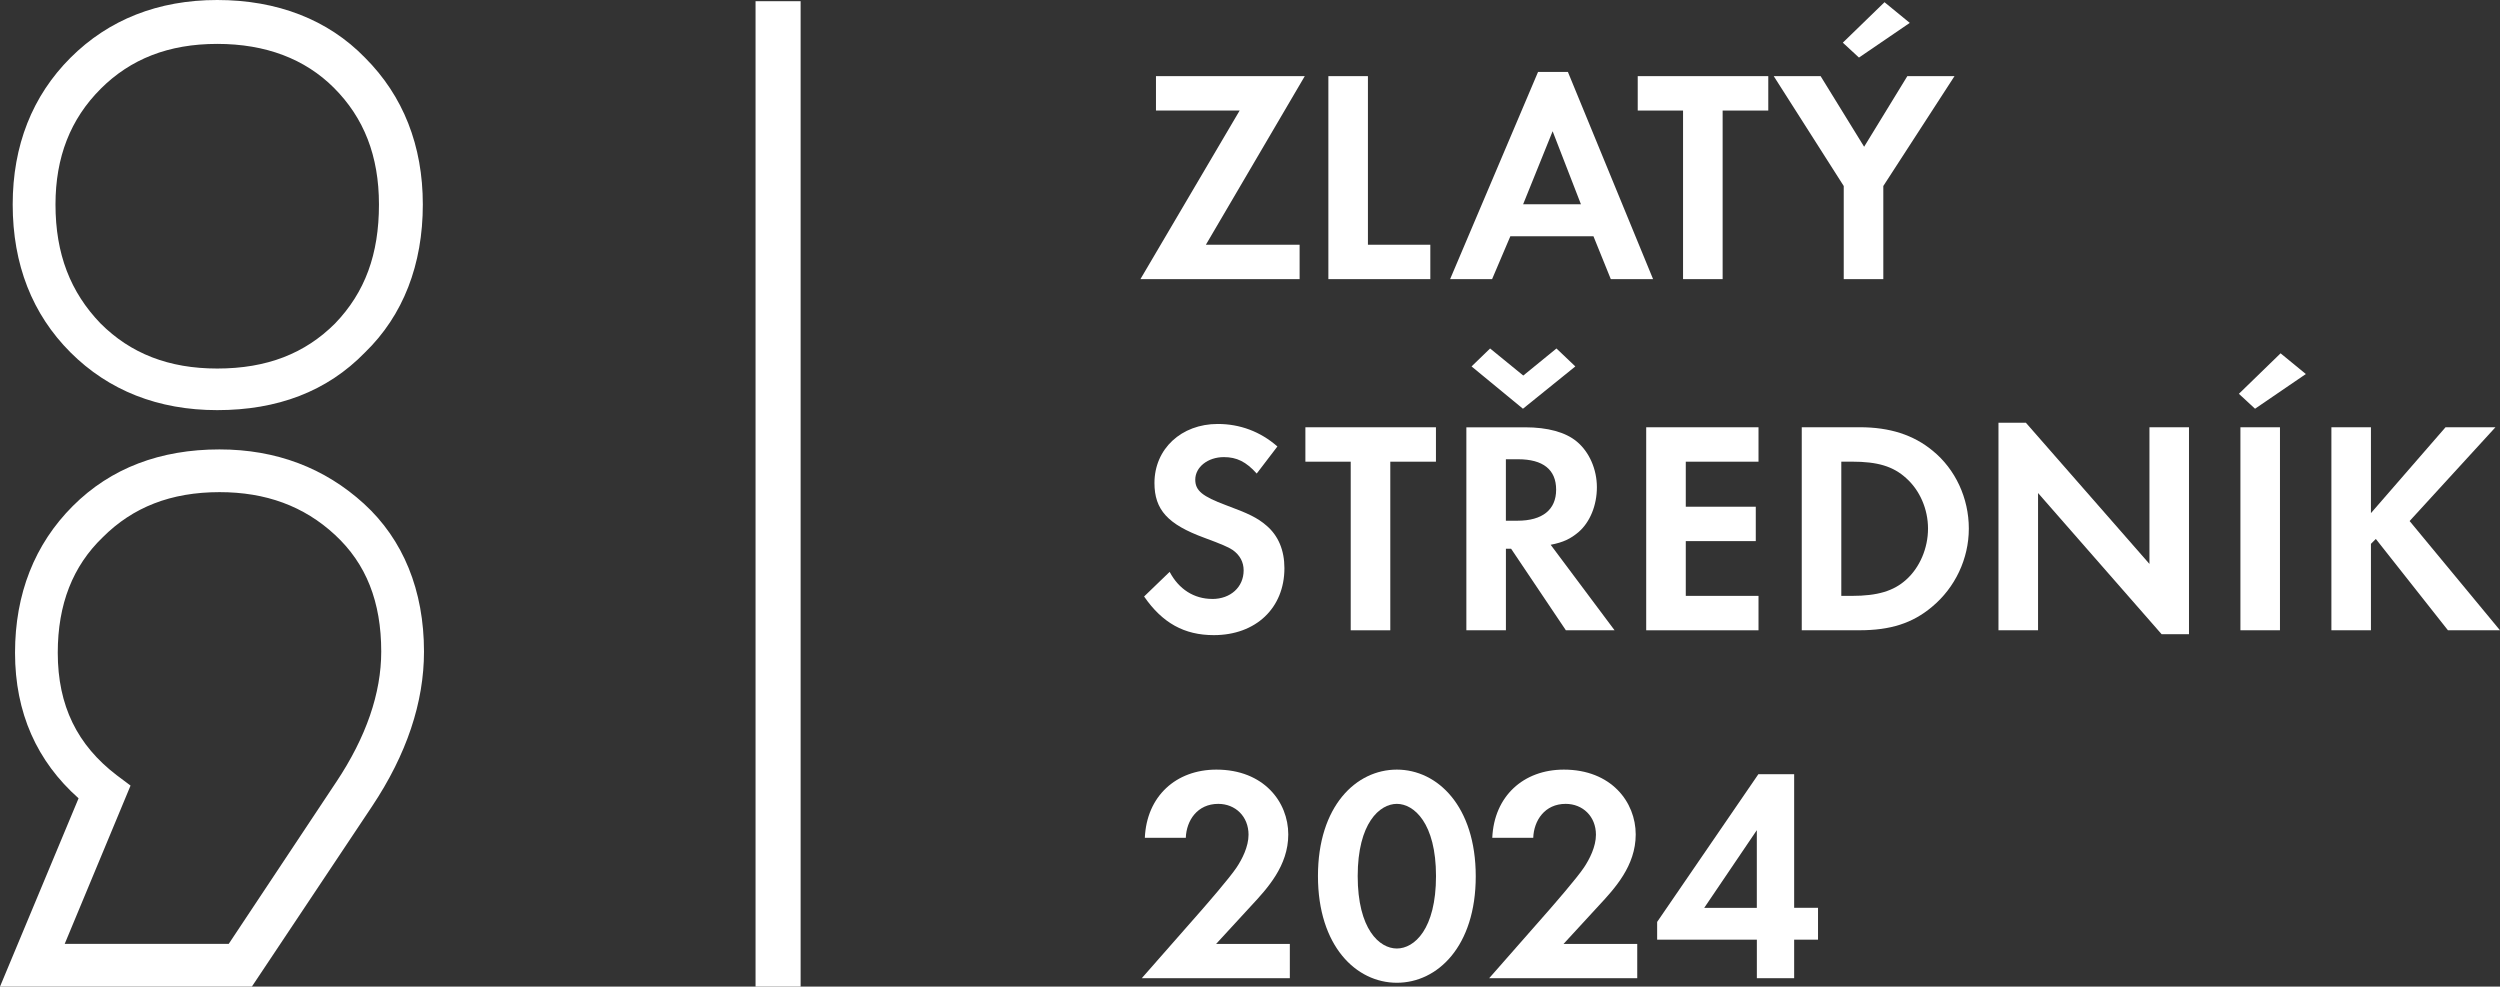
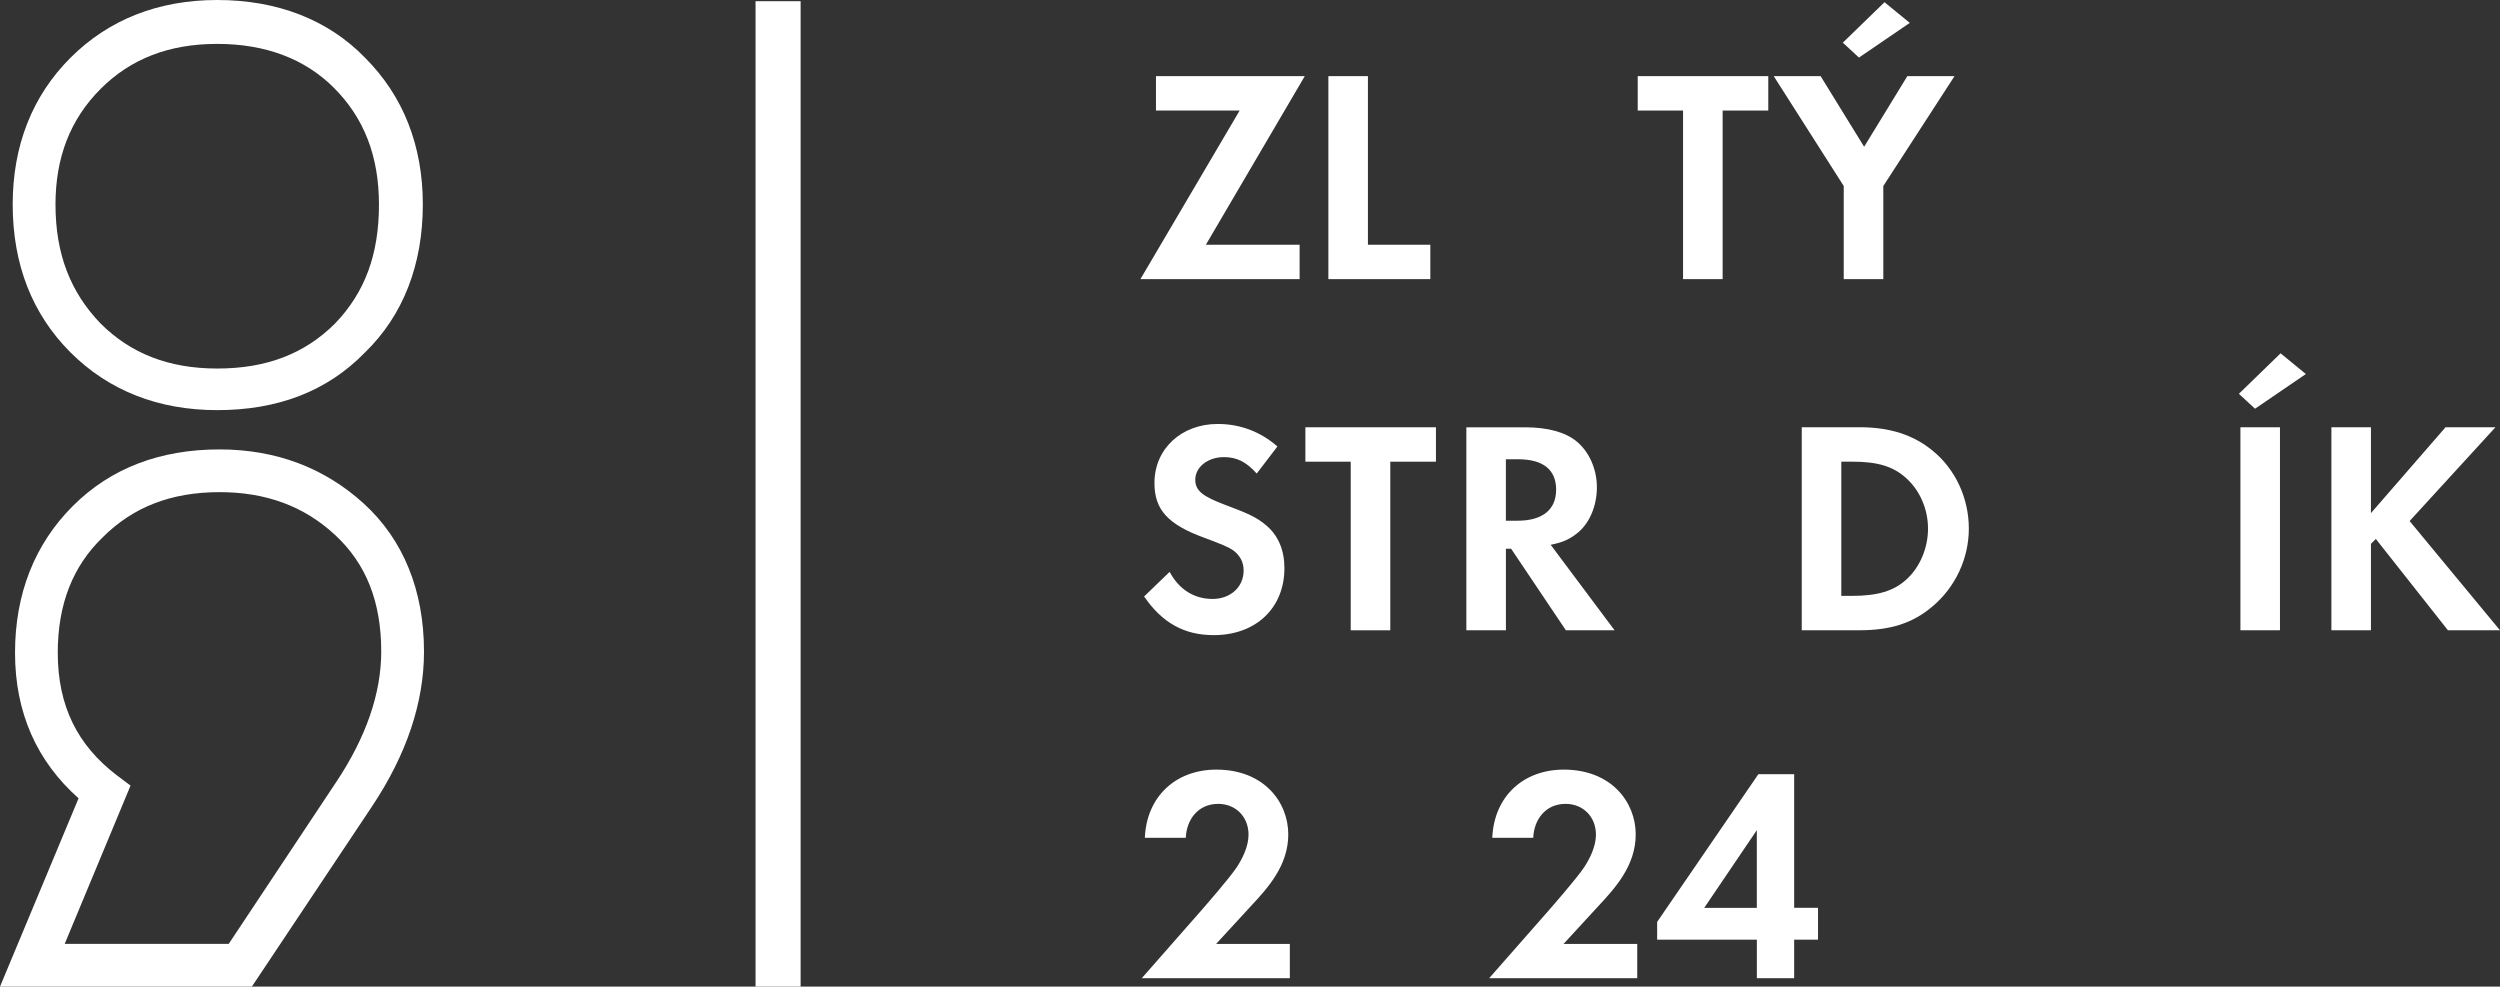
<svg xmlns="http://www.w3.org/2000/svg" id="Layer_1" version="1.1" viewBox="0 0 77 30.387">
  <rect x="0" y="0" width="77" height="30.387" fill="#333333" stroke="none" />
  <defs>
    <style>
      .st0 {
        fill: #fff;
      }
    </style>
  </defs>
  <path class="st0" d="M6.761,13.842c-1.815,0-3.345.569-4.519,1.744-1.174,1.174-1.779,2.704-1.779,4.519,0,1.85.676,3.345,1.957,4.483l-2.42,5.8h7.757l3.701-5.551c1.067-1.601,1.601-3.202,1.601-4.768,0-1.886-.641-3.451-1.85-4.555-1.21-1.103-2.704-1.672-4.448-1.672ZM10.354,24.089l-3.309,4.982H1.993l2.028-4.875-.427-.32c-1.21-.925-1.815-2.135-1.815-3.772,0-1.494.463-2.669,1.388-3.558.925-.925,2.099-1.388,3.594-1.388,1.423,0,2.598.427,3.558,1.317.961.89,1.423,2.064,1.423,3.594,0,1.281-.463,2.633-1.388,4.021Z" />
  <path class="st0" d="M6.689,12.632c1.85,0,3.38-.569,4.555-1.779,1.174-1.139,1.779-2.704,1.779-4.555,0-1.815-.605-3.345-1.779-4.519C10.105.605,8.54,0,6.689,0,4.875,0,3.345.605,2.171,1.779.996,2.953.391,4.483.391,6.298c0,1.85.605,3.38,1.779,4.555,1.174,1.174,2.704,1.779,4.519,1.779ZM3.096,2.74c.925-.925,2.099-1.388,3.594-1.388s2.704.463,3.594,1.352c.925.925,1.388,2.099,1.388,3.594,0,1.53-.427,2.704-1.352,3.665-.925.925-2.099,1.388-3.629,1.388-1.494,0-2.669-.463-3.594-1.388-.925-.961-1.388-2.135-1.388-3.665,0-1.459.463-2.633,1.388-3.558Z" />
  <rect class="st0" x="23.271" y=".036" width="1.388" height="30.352" />
  <polygon class="st0" points="35.604 2.345 35.604 3.405 38.181 3.405 35.125 8.597 40.028 8.597 40.028 7.538 37.141 7.538 40.187 2.345 35.604 2.345" />
  <polygon class="st0" points="44.054 7.538 42.132 7.538 42.132 2.345 40.914 2.345 40.914 8.597 44.054 8.597 44.054 7.538" />
-   <path class="st0" d="M46.519,7.276h2.559l.535,1.322h1.302l-2.624-6.383h-.919l-2.709,6.383h1.293l.563-1.322ZM47.821,4.042l.872,2.25h-1.781l.909-2.25Z" />
  <polygon class="st0" points="51.838 8.597 53.057 8.597 53.057 3.405 54.463 3.405 54.463 2.345 50.442 2.345 50.442 3.405 51.838 3.405 51.838 8.597" />
  <polygon class="st0" points="58.821 .705 58.043 .068 56.759 1.314 57.256 1.773 58.821 .705" />
  <polygon class="st0" points="56.787 8.597 58.006 8.597 58.006 5.729 60.199 2.345 58.746 2.345 57.415 4.52 56.075 2.345 54.631 2.345 56.787 5.729 56.787 8.597" />
  <path class="st0" d="M37.338,18.447c-.563,0-1.031-.3-1.313-.834l-.787.759c.563.816,1.238,1.19,2.147,1.19,1.294,0,2.175-.834,2.175-2.062,0-.553-.188-1.002-.553-1.312-.281-.243-.562-.375-1.246-.628-.731-.272-.947-.45-.947-.787,0-.384.384-.694.881-.694.394,0,.684.141,1.012.506l.637-.834c-.525-.459-1.153-.693-1.837-.693-1.125,0-1.95.769-1.95,1.819,0,.824.412,1.275,1.537,1.687.506.187.75.29.872.375.225.159.338.375.338.628,0,.515-.403.881-.965.881Z" />
  <polygon class="st0" points="41.602 19.413 42.821 19.413 42.821 14.22 44.227 14.22 44.227 13.16 40.206 13.16 40.206 14.22 41.602 14.22 41.602 19.413" />
  <path class="st0" d="M45.164,19.413h1.218v-2.512h.16l1.687,2.512h1.5l-1.969-2.634c.393-.075.619-.187.862-.394.347-.3.562-.816.562-1.378,0-.553-.234-1.087-.618-1.406-.347-.291-.9-.44-1.593-.44h-1.809v6.252ZM46.382,14.145h.375c.769,0,1.172.319,1.172.937s-.422.956-1.191.956h-.357v-1.893Z" />
-   <polygon class="st0" points="47.939 10.733 46.917 11.567 45.895 10.733 45.324 11.286 46.907 12.589 48.52 11.286 47.939 10.733" />
-   <polygon class="st0" points="54.162 18.353 51.922 18.353 51.922 16.666 54.078 16.666 54.078 15.607 51.922 15.607 51.922 14.22 54.162 14.22 54.162 13.16 50.703 13.16 50.703 19.413 54.162 19.413 54.162 18.353" />
  <path class="st0" d="M57.284,13.16h-1.79v6.252h1.781c.947,0,1.631-.216,2.231-.722.712-.591,1.134-1.481,1.134-2.409,0-.937-.412-1.828-1.115-2.4-.59-.487-1.322-.722-2.24-.722ZM58.708,17.856c-.384.347-.881.497-1.668.497h-.328v-4.134h.328c.787,0,1.266.141,1.668.506.422.375.675.956.675,1.556s-.253,1.2-.675,1.575Z" />
-   <polygon class="st0" points="66.203 17.369 62.397 13.02 61.553 13.02 61.553 19.413 62.772 19.413 62.772 15.185 66.578 19.534 67.421 19.534 67.421 13.16 66.203 13.16 66.203 17.369" />
  <rect class="st0" x="69.005" y="13.16" width="1.218" height="6.252" />
  <polygon class="st0" points="68.958 12.129 69.455 12.589 71.02 11.52 70.242 10.882 68.958 12.129" />
  <polygon class="st0" points="74.216 16.048 76.859 13.16 75.322 13.16 73.025 15.804 73.025 13.16 71.807 13.16 71.807 19.413 73.025 19.413 73.025 16.75 73.176 16.6 75.397 19.413 77 19.413 74.216 16.048" />
  <path class="st0" d="M38.539,27.896c.49-.528,1.14-1.225,1.14-2.195,0-.998-.753-1.997-2.214-1.997-1.244,0-2.148.819-2.204,2.1h1.262c.019-.537.358-1.045.999-1.045.527,0,.933.386.933.951,0,.367-.198.754-.368,1.008-.226.339-.961,1.178-1.074,1.309l-1.846,2.101h4.56v-1.055h-2.271l1.083-1.177Z" />
-   <path class="st0" d="M43.023,23.704c-1.253,0-2.43,1.121-2.43,3.278s1.177,3.287,2.43,3.287,2.43-1.121,2.43-3.278-1.177-3.287-2.43-3.287ZM43.023,29.214c-.537,0-1.206-.594-1.206-2.232,0-1.63.678-2.223,1.206-2.223s1.206.594,1.206,2.223c0,1.639-.669,2.232-1.206,2.232Z" />
  <path class="st0" d="M49.24,27.896c.49-.528,1.14-1.225,1.14-2.195,0-.998-.754-1.997-2.214-1.997-1.244,0-2.148.819-2.204,2.1h1.262c.019-.537.358-1.045.998-1.045.527,0,.933.386.933.951,0,.367-.198.754-.368,1.008-.226.339-.961,1.178-1.074,1.309l-1.846,2.101h4.56v-1.055h-2.27l1.083-1.177Z" />
  <path class="st0" d="M55.26,23.845h-1.102l-3.118,4.55v.546h3.071v1.187h1.149v-1.187h.735v-.98h-.735v-4.117ZM52.49,27.962l1.62-2.393v2.393h-1.62Z" />
</svg>